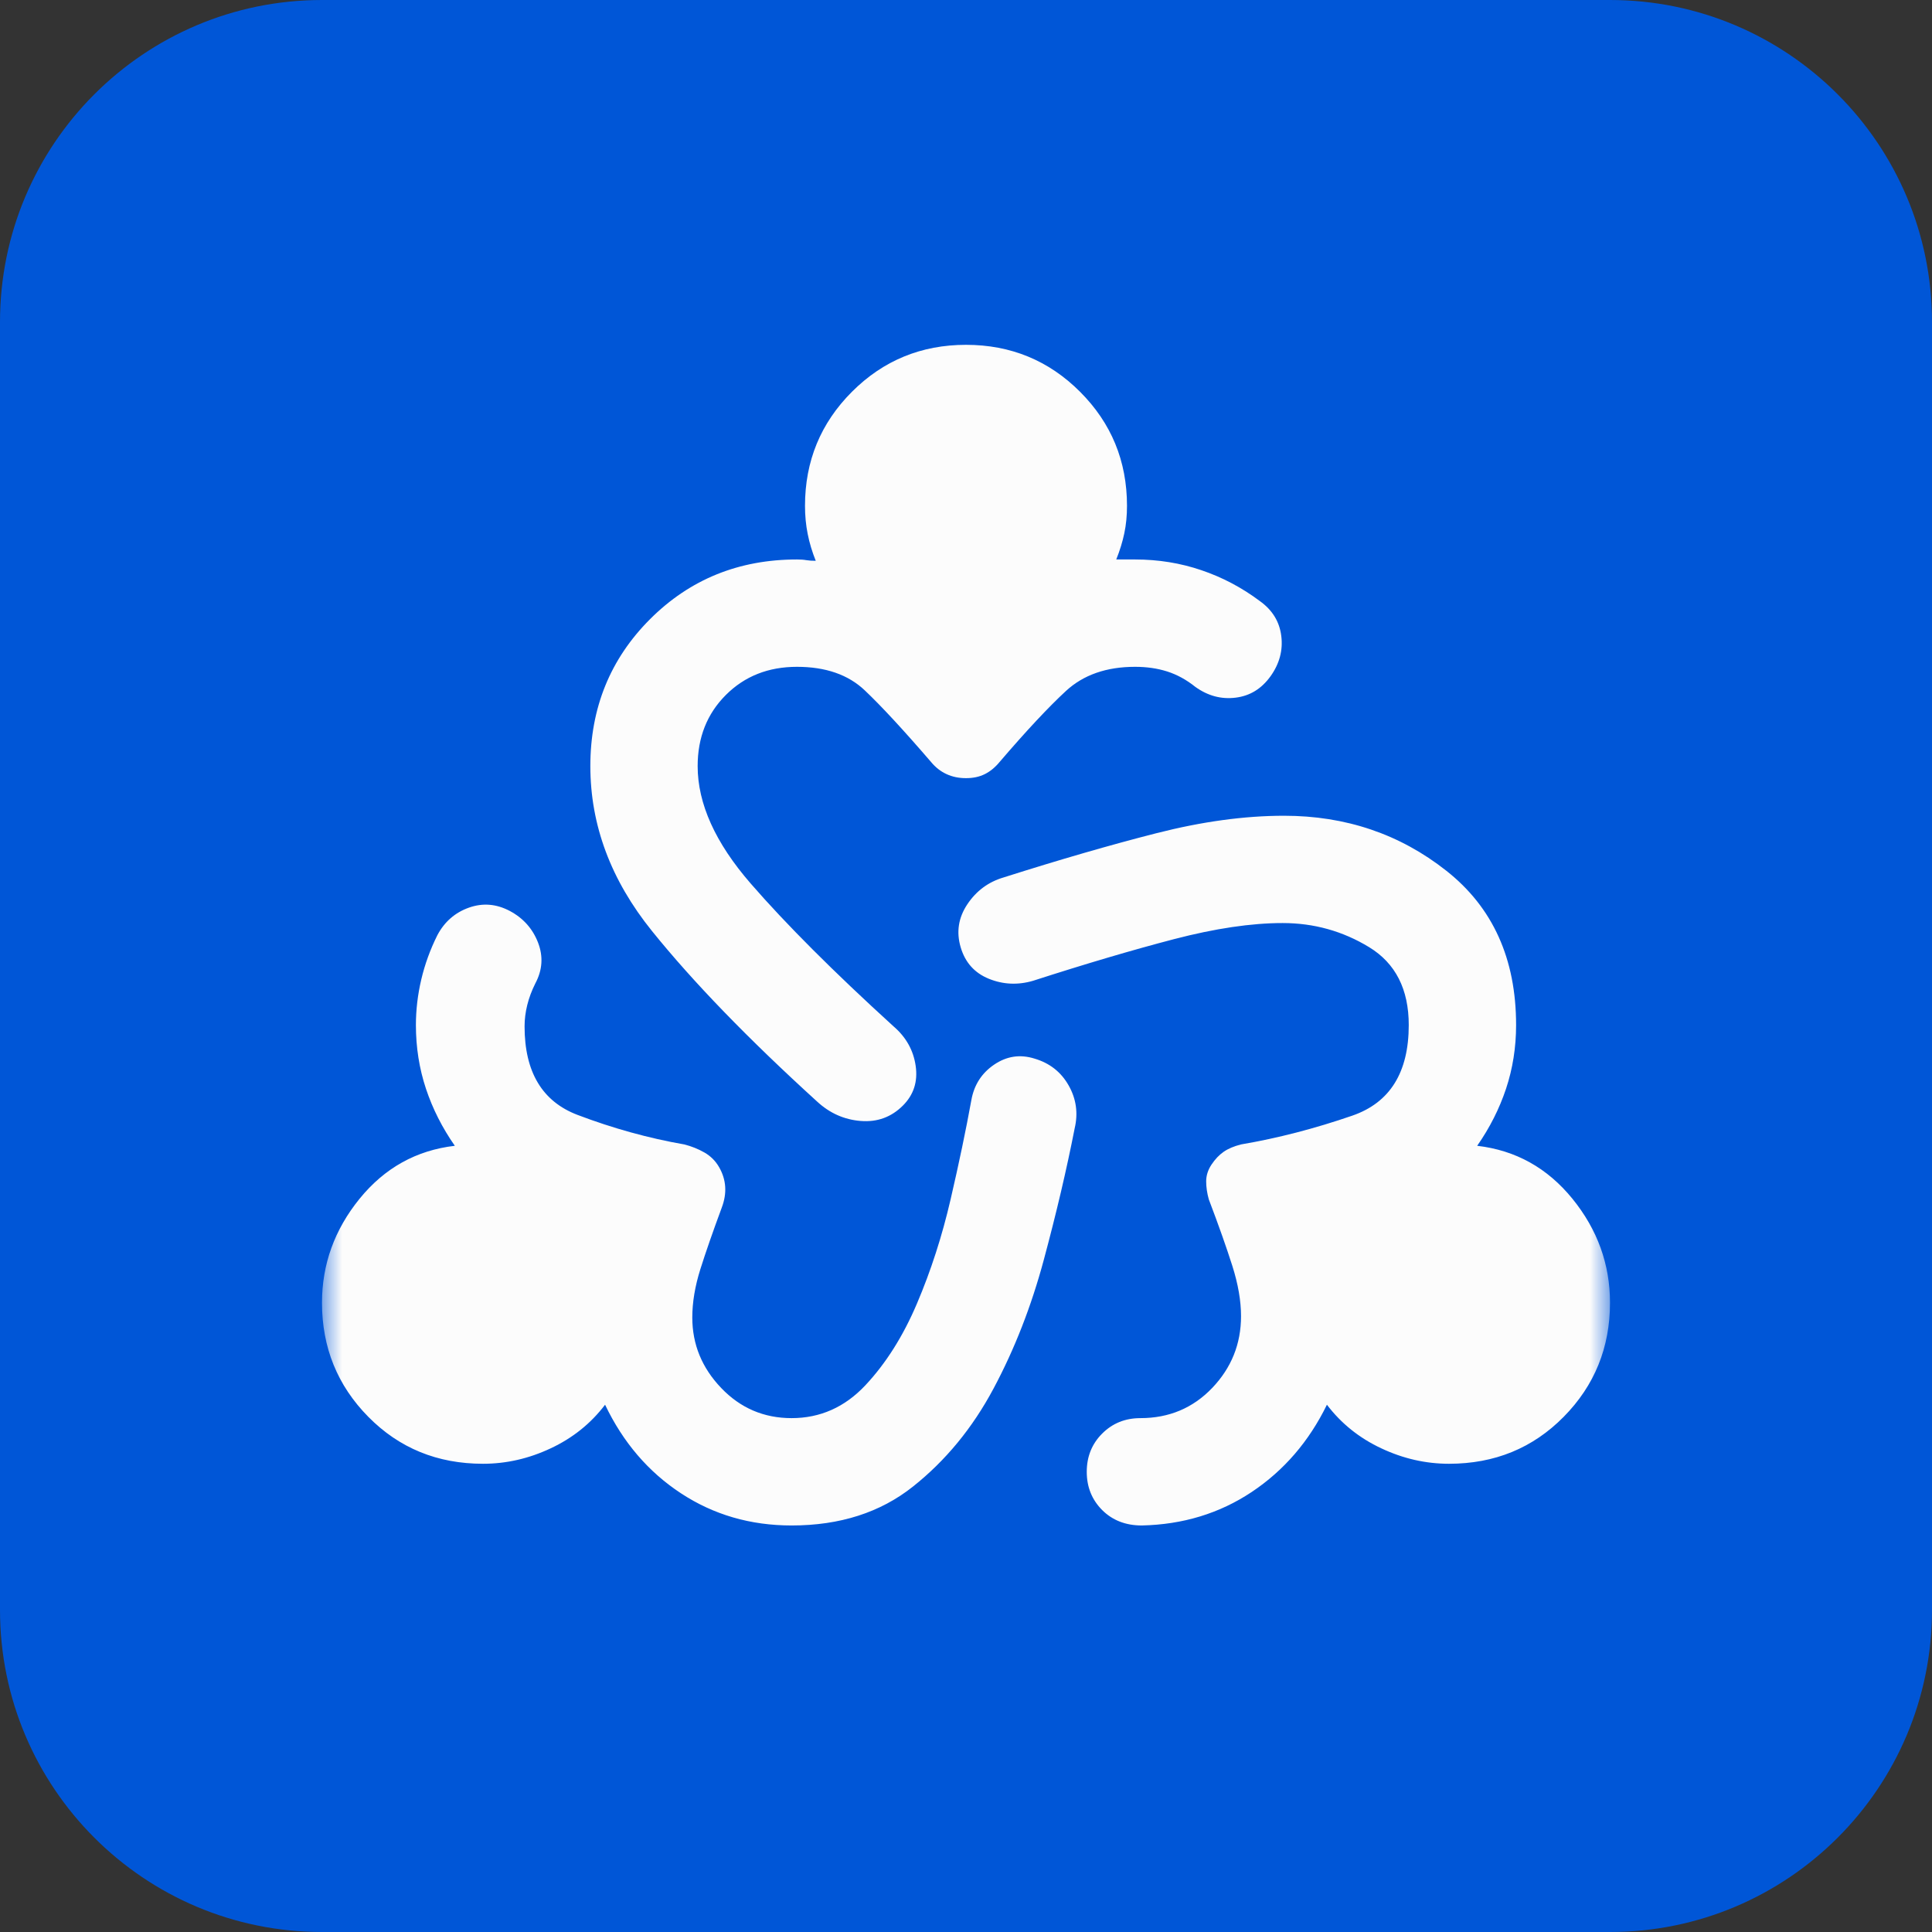
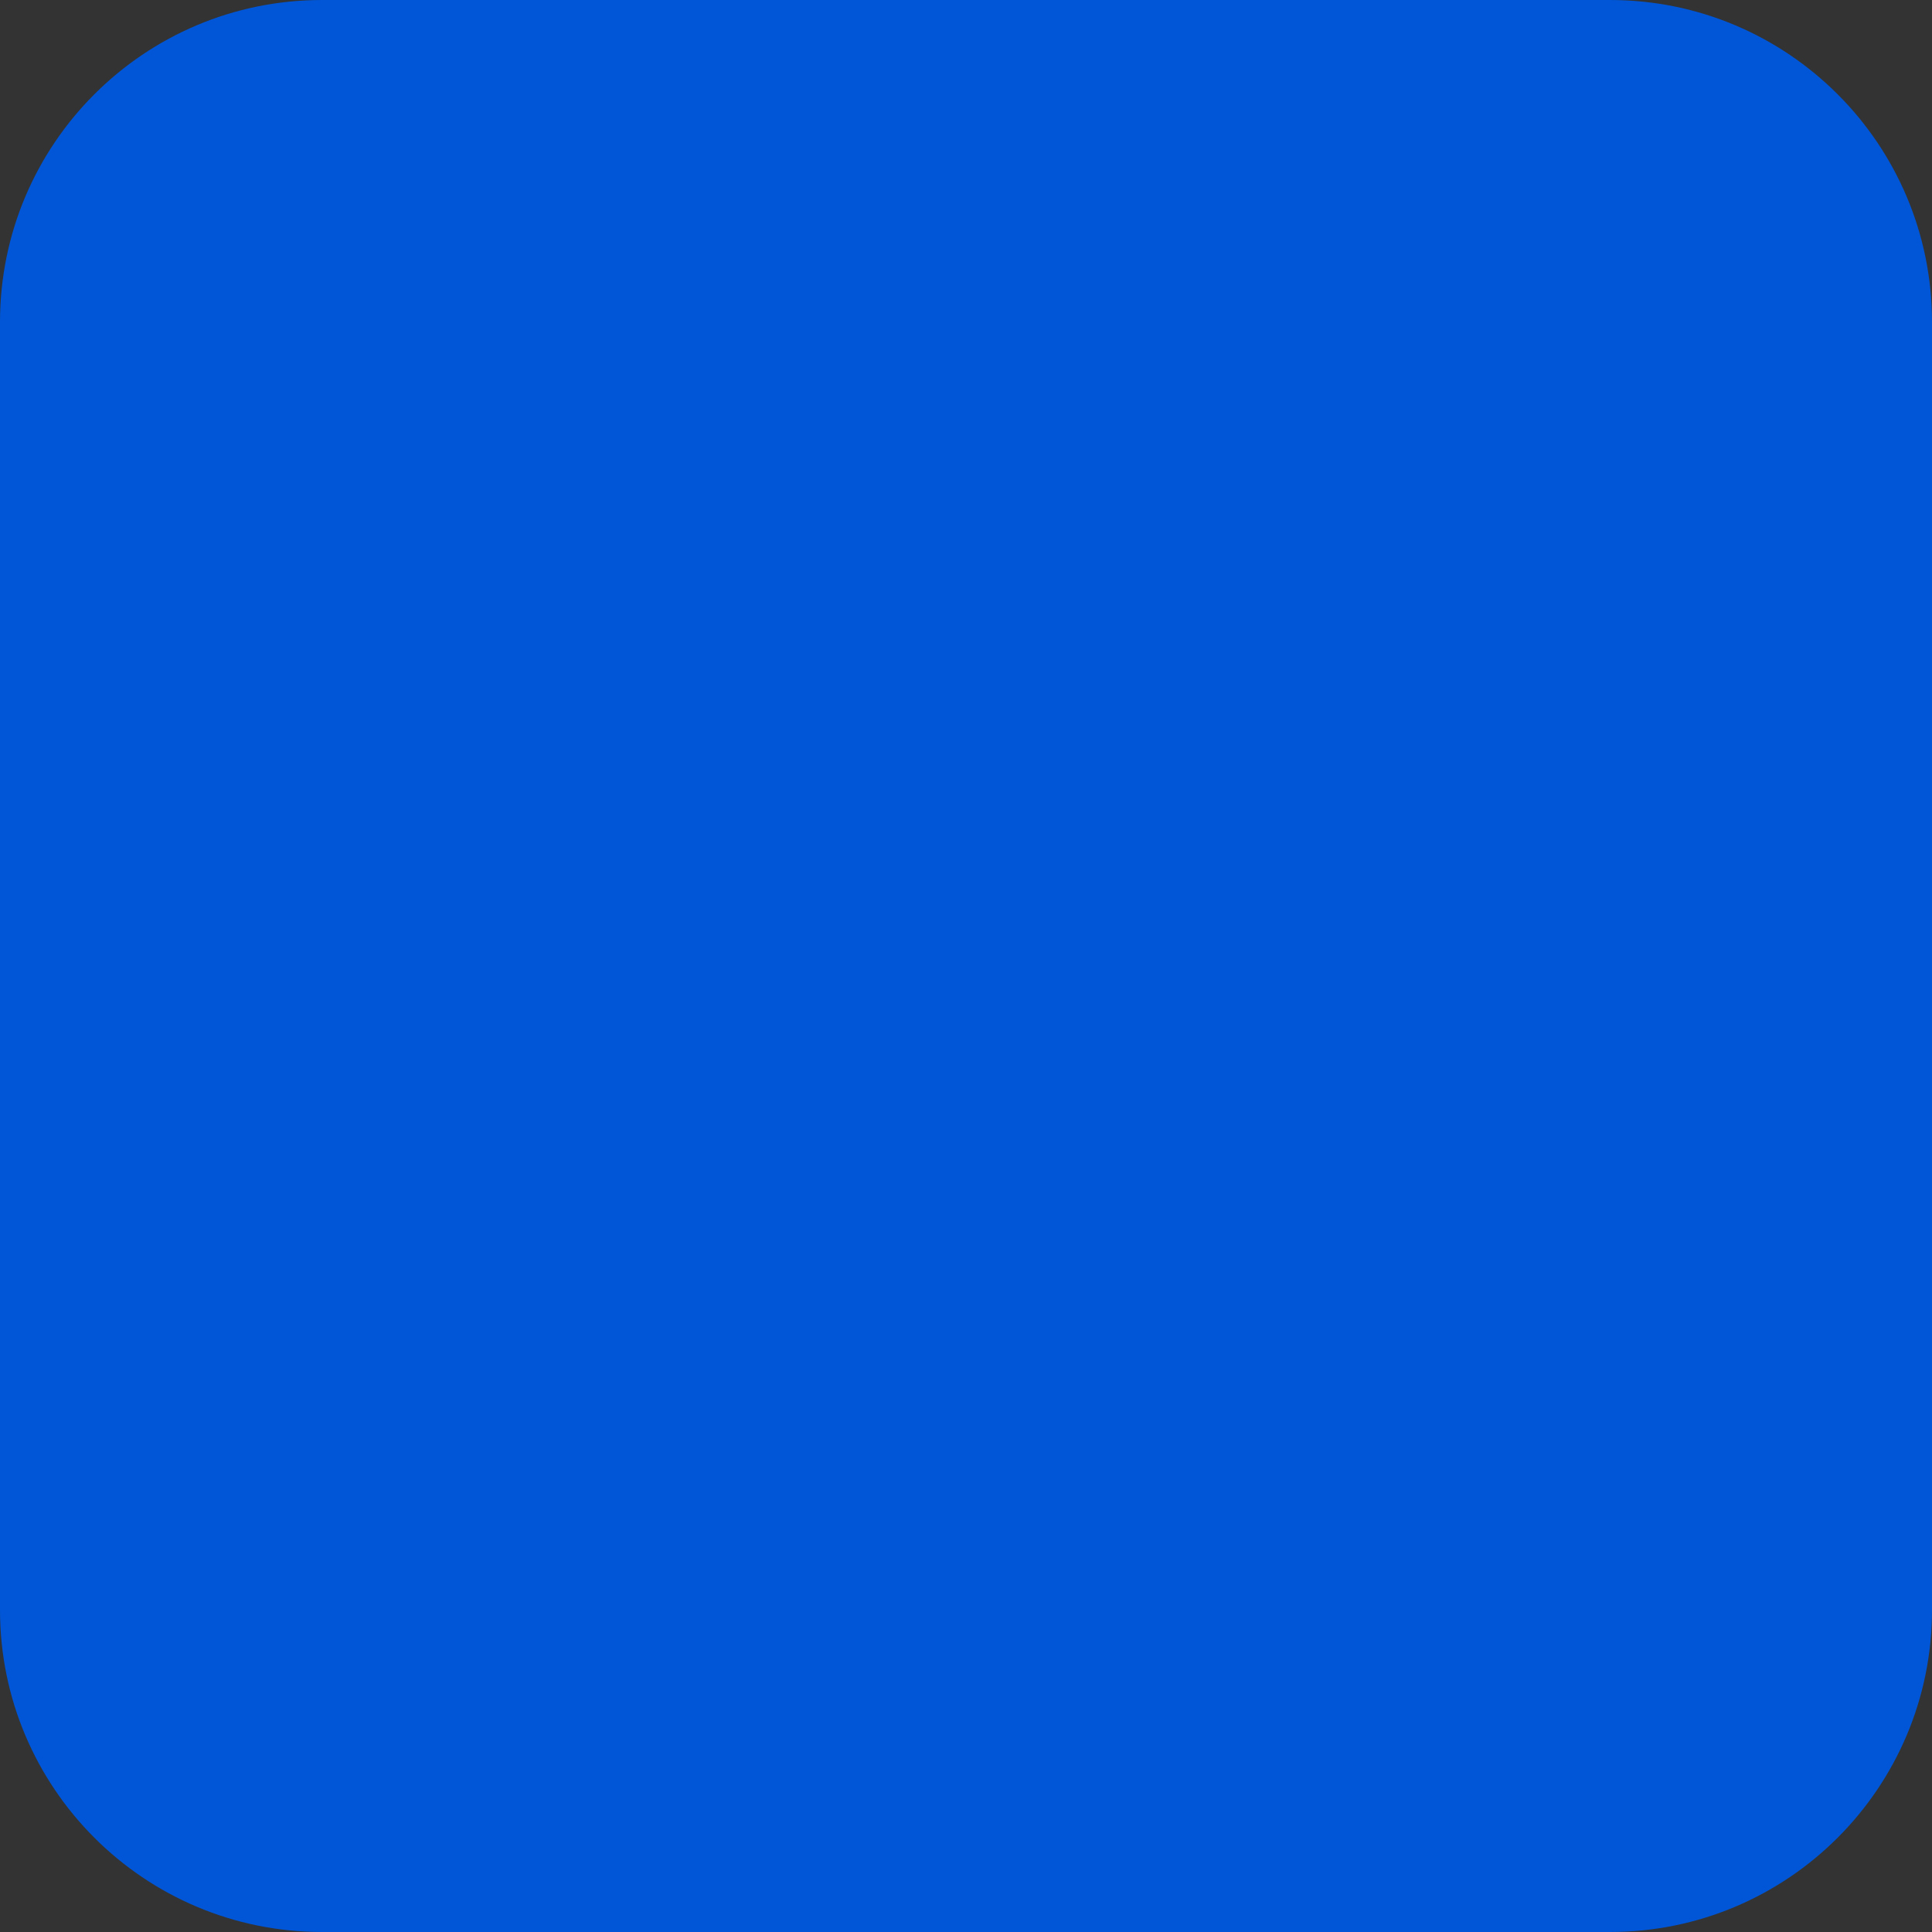
<svg xmlns="http://www.w3.org/2000/svg" width="48" height="48" viewBox="0 0 48 48" fill="none">
  <rect x="0" y="0" width="48" height="48" fill="#333333" stroke="none" />
  <path d="M0 8C0 3.582 3.582 0 8 0H40C44.418 0 48 3.582 48 8V40C48 44.418 44.418 48 40 48H8C3.582 48 0 44.418 0 40V8Z" fill="#0056D7" />
  <mask id="mask0_1075_7367" style="mask-type:alpha" maskUnits="userSpaceOnUse" x="8" y="8" width="32" height="32">
-     <rect x="8" y="8" width="32" height="32" fill="#D9D9D9" />
-   </mask>
+     </mask>
  <g mask="url(#mask0_1075_7367)">
-     <path d="M19.667 37.9C18.644 37.9 17.728 37.633 16.917 37.1C16.106 36.567 15.478 35.833 15.033 34.9C14.678 35.367 14.228 35.728 13.683 35.983C13.139 36.239 12.578 36.367 12 36.367C10.867 36.367 9.917 35.978 9.15 35.2C8.383 34.422 8 33.478 8 32.367C8 31.411 8.311 30.55 8.933 29.783C9.556 29.017 10.344 28.578 11.3 28.467C10.989 28.022 10.75 27.55 10.583 27.05C10.417 26.55 10.333 26.022 10.333 25.467C10.333 25.089 10.378 24.711 10.467 24.333C10.556 23.956 10.689 23.589 10.867 23.233C11.044 22.9 11.306 22.672 11.65 22.55C11.994 22.428 12.333 22.456 12.667 22.633C13 22.811 13.233 23.072 13.367 23.417C13.5 23.761 13.478 24.1 13.3 24.433C13.211 24.611 13.144 24.789 13.1 24.967C13.056 25.144 13.033 25.322 13.033 25.5C13.033 26.633 13.472 27.367 14.35 27.7C15.228 28.033 16.111 28.278 17 28.433C17.178 28.478 17.344 28.544 17.5 28.633C17.656 28.722 17.778 28.844 17.867 29C17.956 29.155 18.006 29.317 18.017 29.483C18.028 29.65 18 29.822 17.933 30C17.711 30.6 17.533 31.111 17.4 31.533C17.267 31.956 17.2 32.355 17.2 32.733C17.2 33.4 17.439 33.983 17.917 34.483C18.394 34.983 18.978 35.233 19.667 35.233C20.378 35.233 20.989 34.961 21.5 34.417C22.011 33.872 22.439 33.194 22.783 32.383C23.128 31.572 23.406 30.711 23.617 29.8C23.828 28.889 24 28.067 24.133 27.333C24.2 26.956 24.389 26.661 24.7 26.45C25.011 26.239 25.344 26.189 25.7 26.3C26.078 26.411 26.361 26.633 26.55 26.967C26.739 27.3 26.789 27.655 26.7 28.033C26.5 29.055 26.244 30.144 25.933 31.3C25.622 32.456 25.206 33.522 24.683 34.5C24.161 35.478 23.494 36.289 22.683 36.933C21.872 37.578 20.867 37.9 19.667 37.9ZM28.367 37.9C27.967 37.9 27.639 37.772 27.383 37.517C27.128 37.261 27 36.944 27 36.567C27 36.189 27.128 35.872 27.383 35.617C27.639 35.361 27.956 35.233 28.333 35.233C29.044 35.233 29.639 34.983 30.117 34.483C30.594 33.983 30.833 33.389 30.833 32.7C30.833 32.322 30.761 31.905 30.617 31.45C30.472 30.994 30.278 30.444 30.033 29.8C29.989 29.644 29.967 29.494 29.967 29.35C29.967 29.206 30.011 29.067 30.1 28.933C30.189 28.8 30.289 28.694 30.4 28.617C30.511 28.539 30.656 28.478 30.833 28.433C31.744 28.278 32.667 28.039 33.6 27.717C34.533 27.394 35 26.644 35 25.467C35 24.578 34.672 23.933 34.017 23.533C33.361 23.133 32.644 22.933 31.867 22.933C31.089 22.933 30.189 23.067 29.167 23.333C28.144 23.6 26.978 23.944 25.667 24.367C25.289 24.478 24.922 24.461 24.567 24.317C24.211 24.172 23.978 23.911 23.867 23.533C23.756 23.155 23.811 22.8 24.033 22.467C24.256 22.133 24.556 21.911 24.933 21.8C26.333 21.355 27.6 20.989 28.733 20.7C29.867 20.411 30.922 20.267 31.9 20.267C33.433 20.267 34.778 20.722 35.933 21.633C37.089 22.544 37.667 23.822 37.667 25.467C37.667 26.022 37.583 26.55 37.417 27.05C37.25 27.55 37.011 28.022 36.7 28.467C37.656 28.578 38.444 29.017 39.067 29.783C39.689 30.55 40 31.411 40 32.367C40 33.478 39.617 34.422 38.85 35.2C38.083 35.978 37.133 36.367 36 36.367C35.422 36.367 34.861 36.239 34.317 35.983C33.772 35.728 33.322 35.367 32.967 34.9C32.522 35.811 31.9 36.533 31.1 37.067C30.3 37.6 29.389 37.878 28.367 37.9ZM20.3 27.367C18.589 25.811 17.222 24.4 16.2 23.133C15.178 21.867 14.667 20.5 14.667 19.033C14.667 17.589 15.161 16.372 16.15 15.383C17.139 14.394 18.356 13.9 19.8 13.9C19.889 13.9 19.967 13.905 20.033 13.917C20.1 13.928 20.178 13.933 20.267 13.933C20.178 13.711 20.111 13.489 20.067 13.267C20.022 13.044 20 12.811 20 12.567C20 11.456 20.389 10.511 21.167 9.733C21.944 8.956 22.889 8.567 24 8.567C25.111 8.567 26.056 8.956 26.833 9.733C27.611 10.511 28 11.456 28 12.567C28 12.811 27.978 13.039 27.933 13.25C27.889 13.461 27.822 13.678 27.733 13.9H28.2C28.778 13.9 29.328 13.989 29.85 14.167C30.372 14.344 30.856 14.6 31.3 14.933C31.611 15.155 31.789 15.444 31.833 15.8C31.878 16.155 31.789 16.489 31.567 16.8C31.344 17.111 31.056 17.289 30.7 17.333C30.344 17.378 30.011 17.289 29.7 17.067C29.478 16.889 29.244 16.761 29 16.683C28.756 16.605 28.489 16.567 28.2 16.567C27.489 16.567 26.917 16.767 26.483 17.167C26.05 17.567 25.5 18.155 24.833 18.933C24.722 19.067 24.6 19.167 24.467 19.233C24.333 19.3 24.178 19.333 24 19.333C23.822 19.333 23.661 19.3 23.517 19.233C23.372 19.167 23.244 19.067 23.133 18.933C22.444 18.133 21.894 17.539 21.483 17.15C21.072 16.761 20.511 16.567 19.8 16.567C19.089 16.567 18.5 16.8 18.033 17.267C17.567 17.733 17.333 18.322 17.333 19.033C17.333 19.967 17.772 20.939 18.65 21.95C19.528 22.961 20.711 24.144 22.2 25.5C22.511 25.767 22.694 26.094 22.75 26.483C22.806 26.872 22.7 27.2 22.433 27.467C22.144 27.756 21.794 27.883 21.383 27.85C20.972 27.817 20.611 27.655 20.3 27.367Z" fill="#FCFCFC" />
-   </g>
+     </g>
</svg>